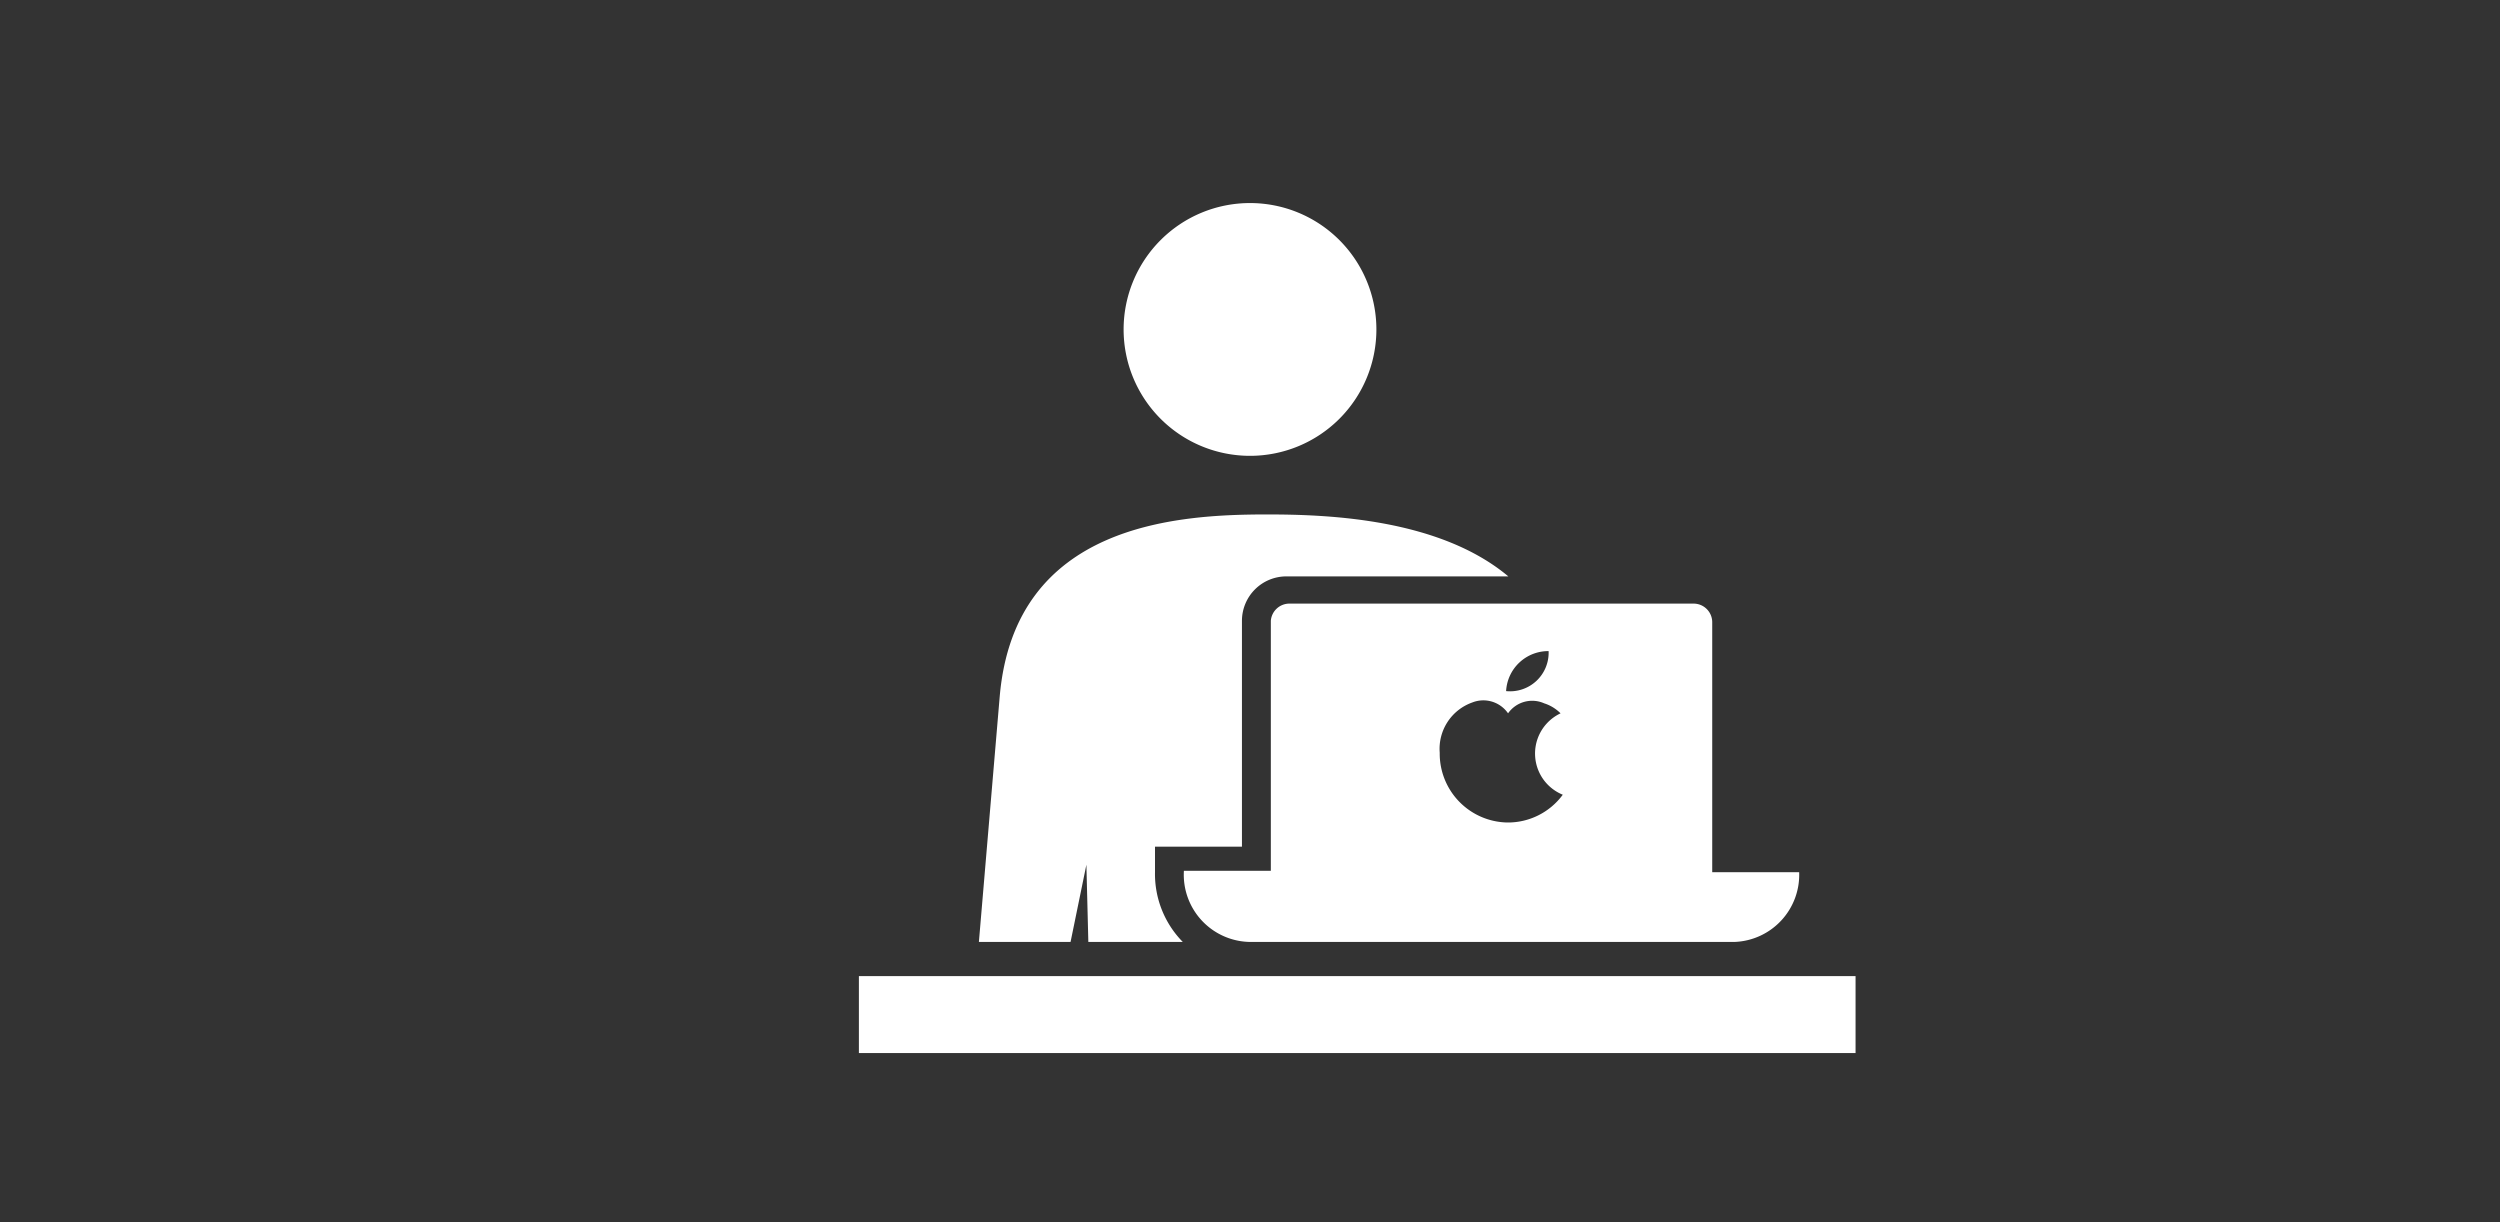
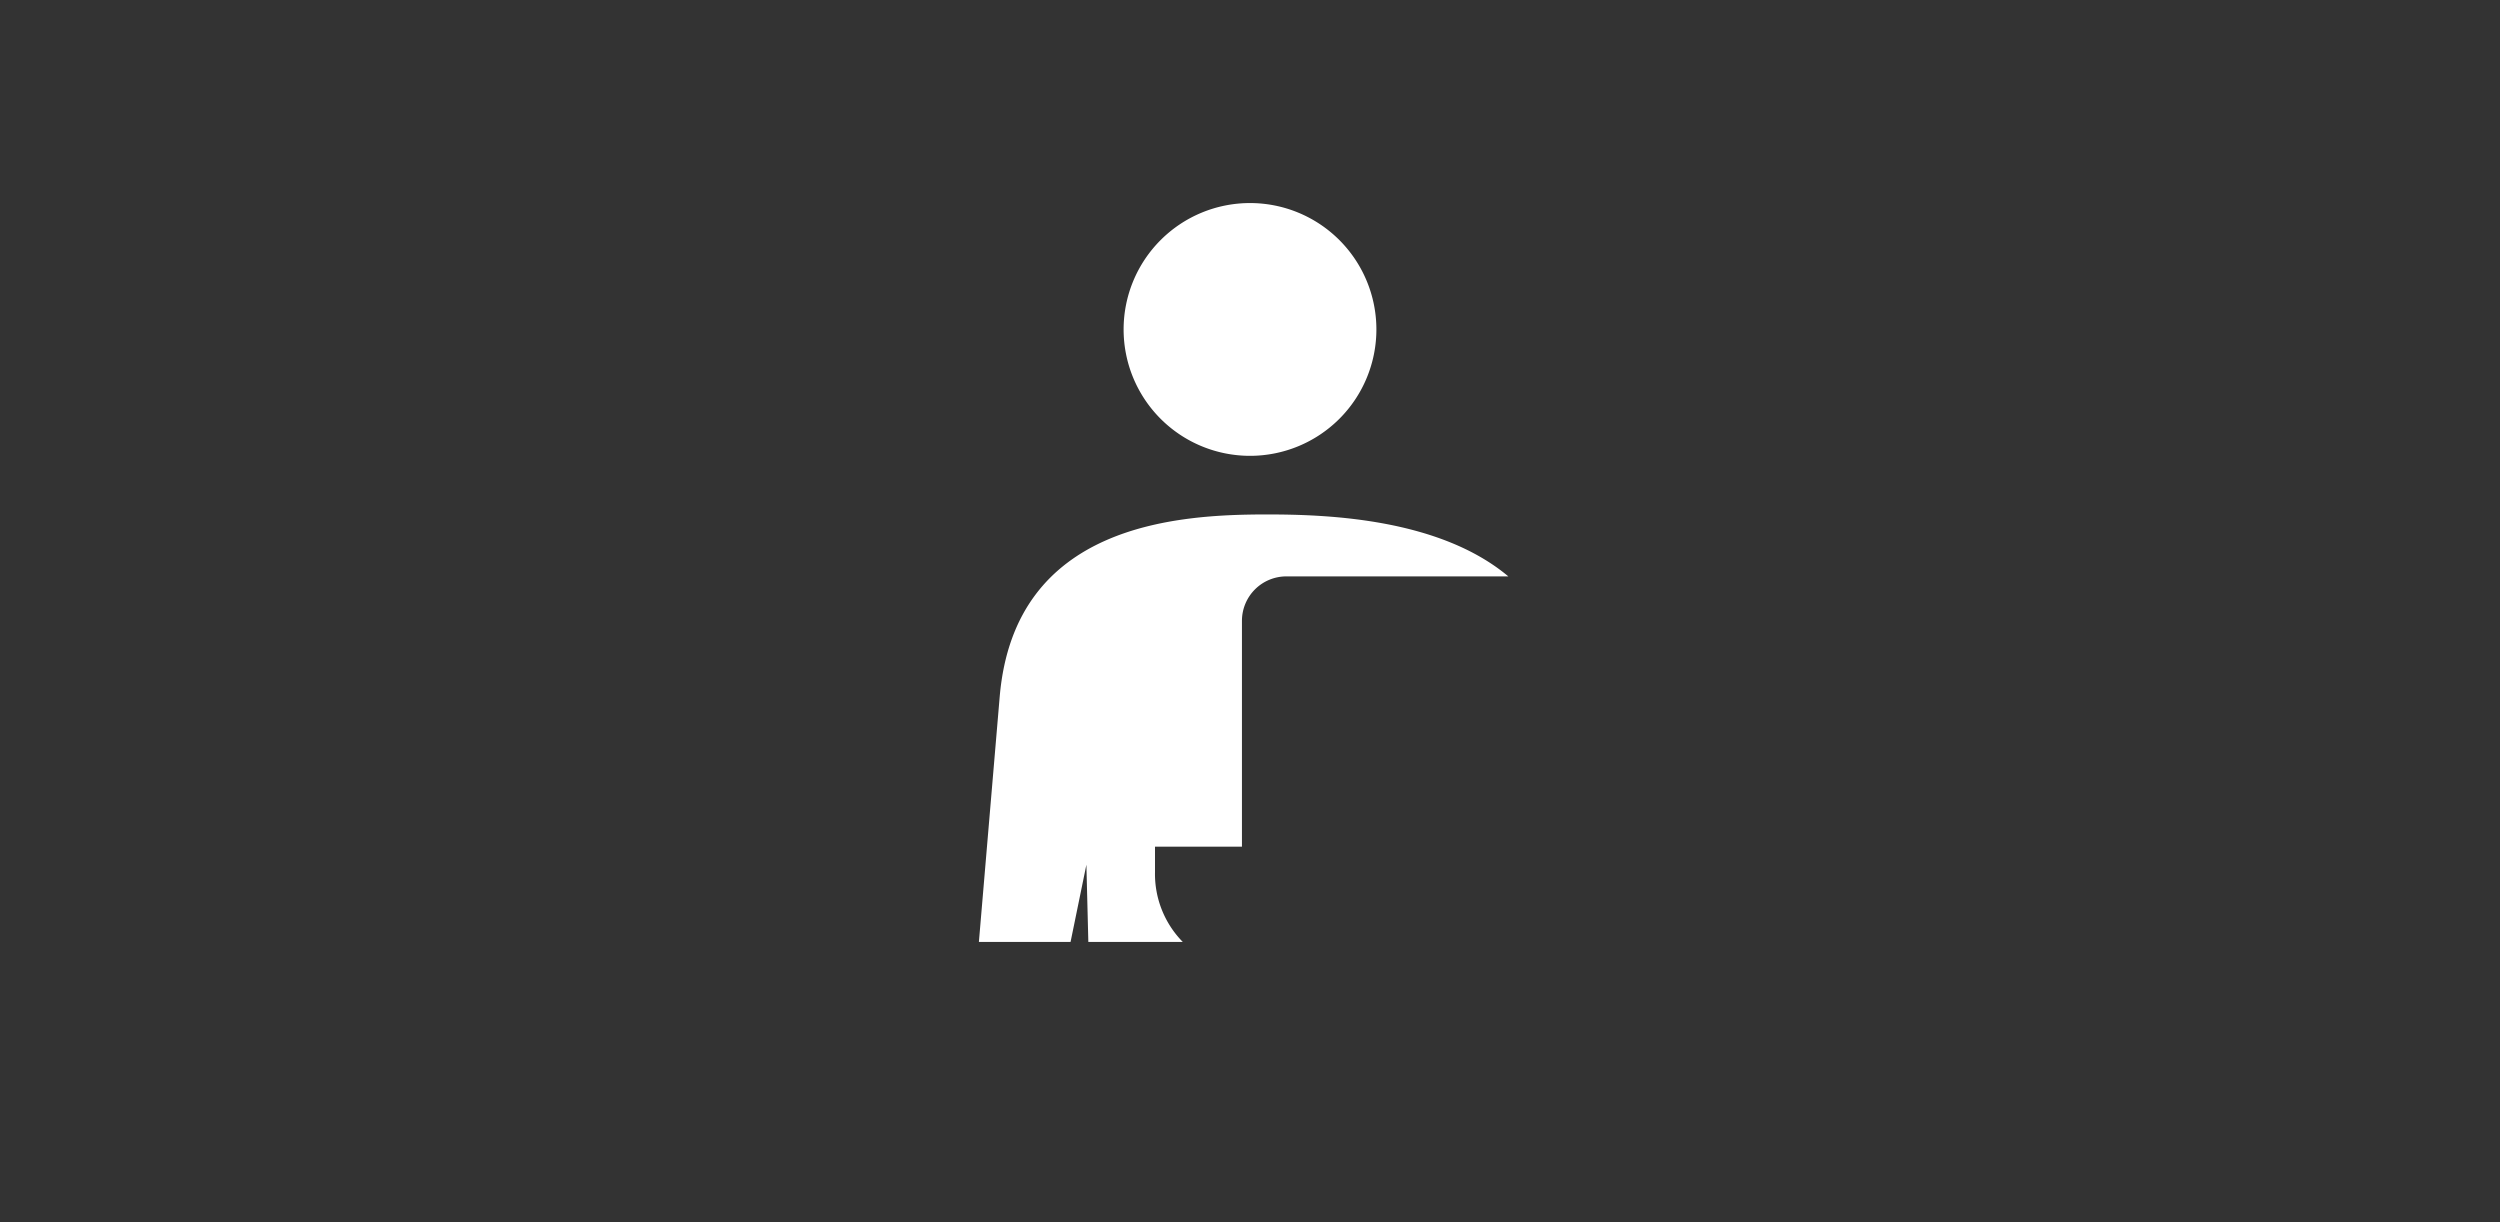
<svg xmlns="http://www.w3.org/2000/svg" width="90" height="44" viewBox="0 0 90 44">
  <rect x="0" y="0" width="90" height="44" fill="#333333" stroke="none" />
  <defs>
    <style>
      .cls-1 {
        fill: #fff;
      }

      .cls-2 {
        fill: none;
      }
    </style>
  </defs>
  <title>facility_ico04</title>
  <g id="レイヤー_2" data-name="レイヤー 2">
    <g id="parts">
      <g>
        <g>
-           <path class="cls-1" d="M45.75,22.35v9H42.62A2.42,2.42,0,0,0,45,33.91H62.44a2.42,2.42,0,0,0,2.33-2.51H61.64v-9a.67.67,0,0,0-.67-.67H46.42A.67.67,0,0,0,45.75,22.35Zm10,1.09a1.39,1.39,0,0,1-1.53,1.44A1.52,1.52,0,0,1,55.77,23.44ZM53,25.29a1.08,1.08,0,0,1,1.29.39,1.06,1.06,0,0,1,1.3-.36,1.45,1.45,0,0,1,.59.36,1.6,1.6,0,0,0,.08,2.93,2.45,2.45,0,0,1-2,1,2.48,2.48,0,0,1-2.43-2.51A1.77,1.77,0,0,1,53,25.29Z" />
          <path class="cls-1" d="M45,16.41a4.55,4.55,0,1,0-4.55-4.55A4.55,4.55,0,0,0,45,16.41Z" />
-           <rect class="cls-1" x="30.92" y="35.14" width="35.88" height="2.77" />
          <path class="cls-1" d="M39.11,31.13l.07,2.78h3.4a3.49,3.49,0,0,1-1-2.51v-.92h3.13V22.35a1.6,1.6,0,0,1,1.59-1.6h8c-2.48-2.08-6.48-2.23-8.68-2.23-3.22,0-9.09.32-9.63,6.55l-.75,8.84h3.3Z" />
        </g>
-         <rect class="cls-2" width="90" height="44" />
      </g>
    </g>
  </g>
</svg>